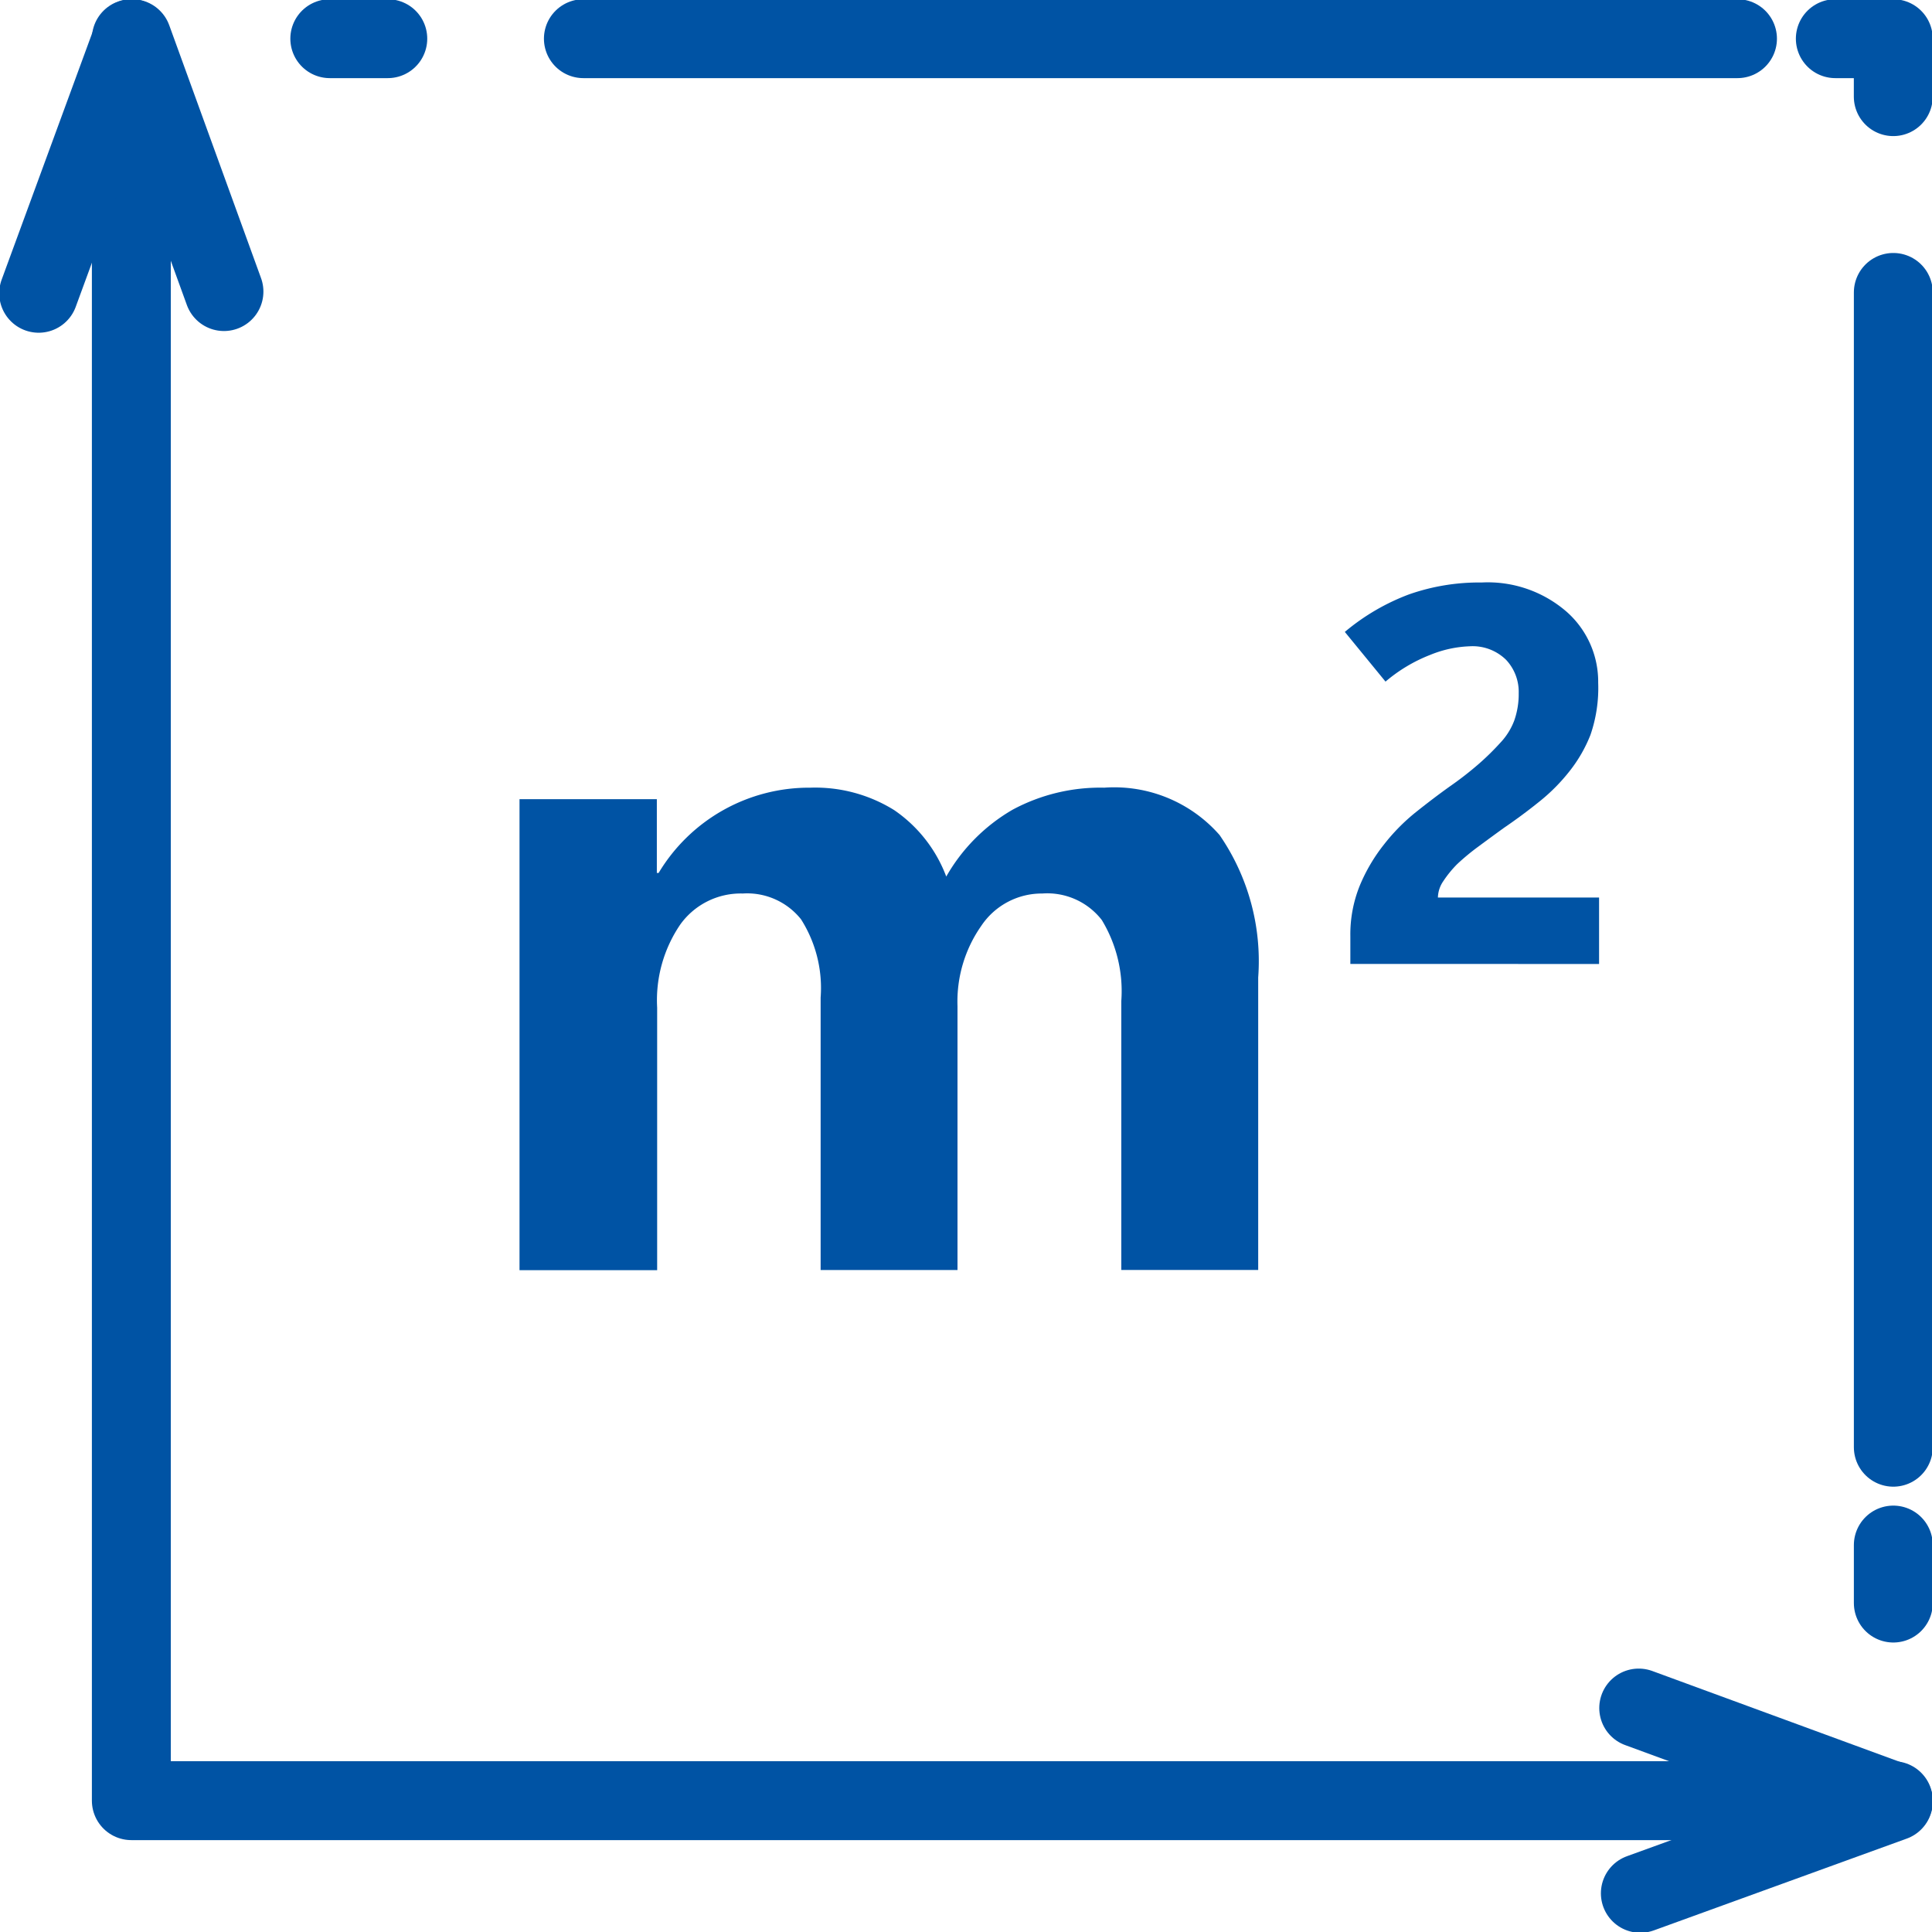
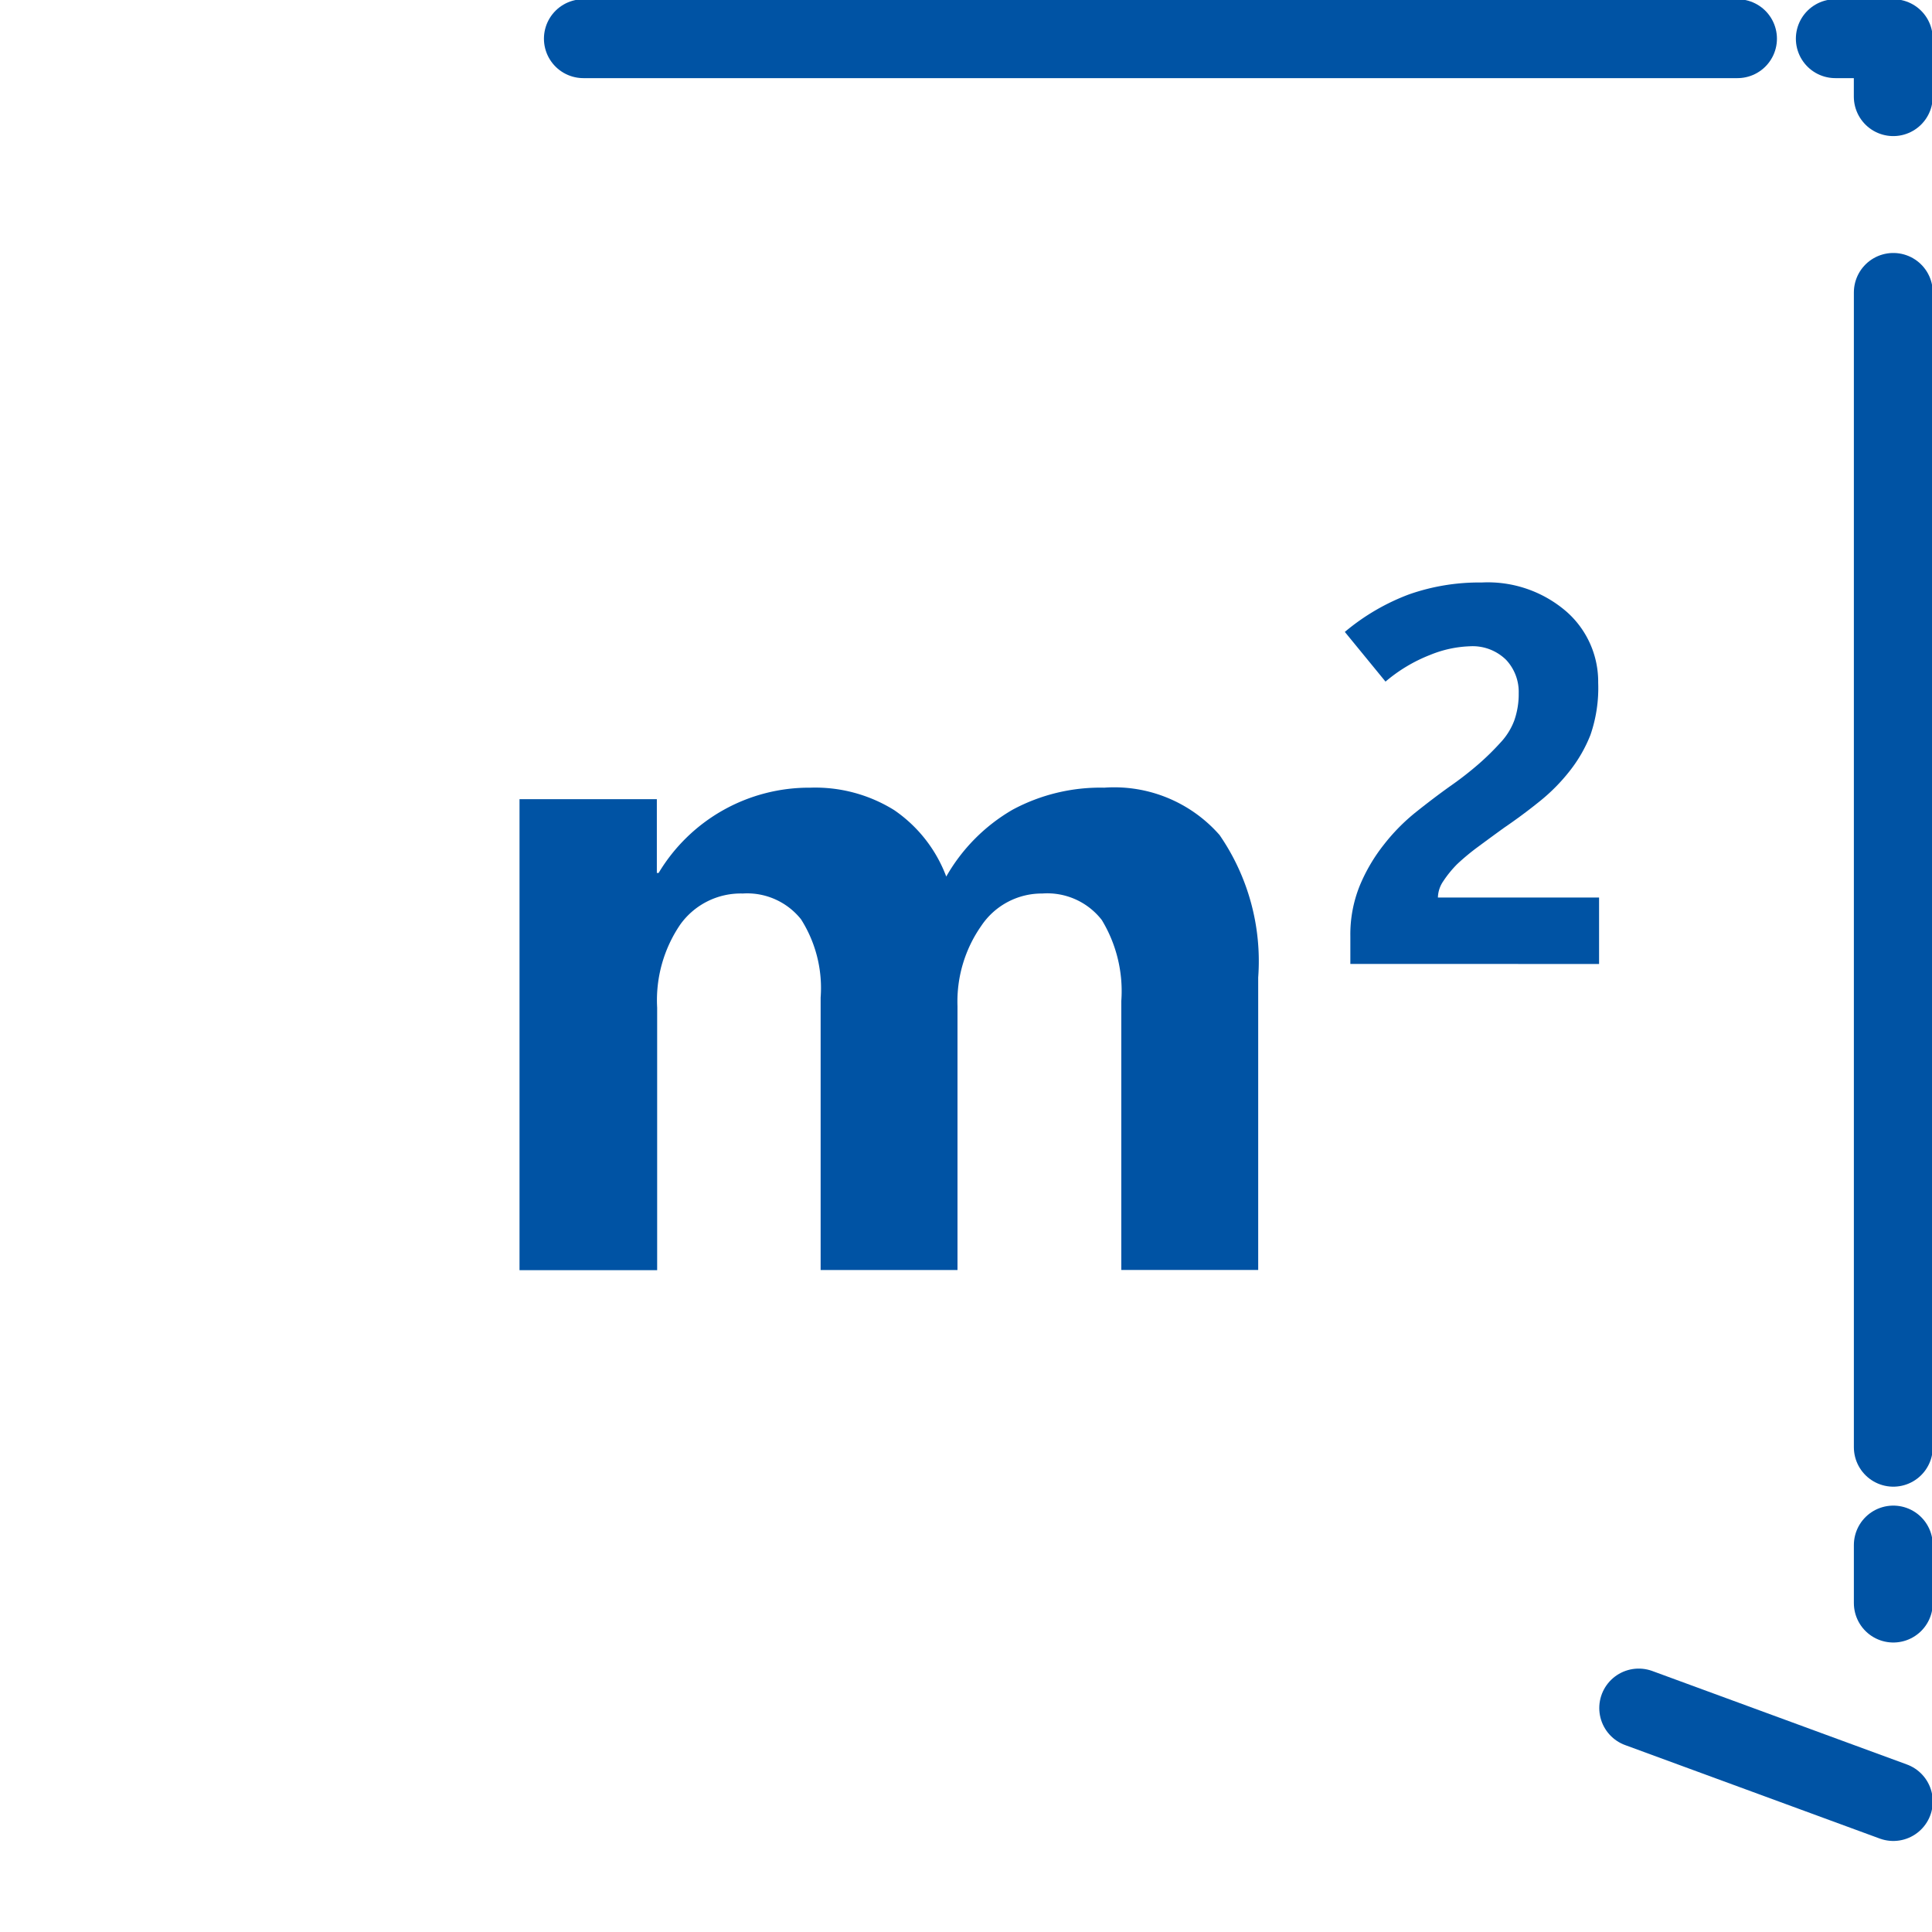
<svg xmlns="http://www.w3.org/2000/svg" width="50" height="50" viewBox="0 0 50 50">
  <defs>
    <clipPath id="clip-path">
      <rect id="Rectangle_6" data-name="Rectangle 6" width="50" height="50" fill="none" />
    </clipPath>
  </defs>
  <g id="Group_175" data-name="Group 175" transform="translate(14856 -4861)">
-     <rect id="Rectangle_121" data-name="Rectangle 121" width="50" height="50" transform="translate(-14856 4861)" fill="#fff" opacity="0" />
    <g id="Vector_Smart_Object" data-name="Vector Smart Object" transform="translate(-15043 3074)">
      <g id="Vector_Smart_Object-2" data-name="Vector Smart Object" transform="translate(187 1787)">
        <g id="Group_23" data-name="Group 23">
          <g id="Group_22" data-name="Group 22" clip-path="url(#clip-path)">
-             <path id="Path_45" data-name="Path 45" d="M3.467,1.021v45.6h45.6" transform="translate(-0.068 -0.02)" fill="none" stroke="#0053a4" stroke-linecap="round" stroke-linejoin="round" stroke-width="2.042" />
-             <path id="Path_46" data-name="Path 46" d="M1.021,7.61,3.44,1.021,5.816,7.566" transform="translate(-0.02 -0.02)" fill="none" stroke="#0053a4" stroke-linecap="round" stroke-linejoin="round" stroke-width="2.042" />
-             <path id="Path_47" data-name="Path 47" d="M43.258,45.088l6.589,2.419L43.3,49.883" transform="translate(-0.848 -0.884)" fill="none" stroke="#0053a4" stroke-linecap="round" stroke-linejoin="round" stroke-width="2.042" />
-             <line id="Line_1" data-name="Line 1" x2="1.501" transform="translate(8.535 1.001)" fill="none" stroke="#0053a4" stroke-linecap="round" stroke-linejoin="round" stroke-width="2.042" />
+             <path id="Path_47" data-name="Path 47" d="M43.258,45.088l6.589,2.419" transform="translate(-0.848 -0.884)" fill="none" stroke="#0053a4" stroke-linecap="round" stroke-linejoin="round" stroke-width="2.042" />
            <line id="Line_2" data-name="Line 2" x2="29.868" transform="translate(15.098 1.001)" fill="none" stroke="#0053a4" stroke-linecap="round" stroke-linejoin="round" stroke-width="2.042" stroke-dasharray="72.836 121.394" />
            <path id="Path_48" data-name="Path 48" d="M48.448,1.021h1.5v1.5" transform="translate(-0.95 -0.02)" fill="none" stroke="#0053a4" stroke-linecap="round" stroke-linejoin="round" stroke-width="2.042" />
            <line id="Line_3" data-name="Line 3" y2="29.886" transform="translate(48.999 7.568)" fill="none" stroke="#0053a4" stroke-linecap="round" stroke-linejoin="round" stroke-width="2.042" stroke-dasharray="72.879 121.464" />
            <line id="Line_4" data-name="Line 4" y2="1.501" transform="translate(48.999 39.986)" fill="none" stroke="#0053a4" stroke-linecap="round" stroke-linejoin="round" stroke-width="2.042" />
            <path id="Path_49" data-name="Path 49" d="M32.831,33.274H29.288V26.317a3.548,3.548,0,0,0-.505-2.1,1.787,1.787,0,0,0-1.539-.685,1.882,1.882,0,0,0-1.579.836,3.411,3.411,0,0,0-.616,2.079v6.829H21.507v-7.05A3.318,3.318,0,0,0,21,24.2a1.783,1.783,0,0,0-1.51-.668,1.925,1.925,0,0,0-1.614.8,3.48,3.48,0,0,0-.6,2.154v6.794H13.714V21.091h3.554V23h.046a4.54,4.54,0,0,1,3.925-2.207,3.869,3.869,0,0,1,2.172.581,3.626,3.626,0,0,1,1.347,1.719,4.664,4.664,0,0,1,1.719-1.731,4.791,4.791,0,0,1,2.369-.569,3.625,3.625,0,0,1,2.985,1.225,5.75,5.75,0,0,1,1,3.687Z" transform="translate(-0.269 -0.408)" fill="#0053a4" />
            <path id="Path_50" data-name="Path 50" d="M35.643,25.247V24.53a3.359,3.359,0,0,1,.247-1.317,4.471,4.471,0,0,1,.626-1.06,5.044,5.044,0,0,1,.822-.833q.457-.365.884-.67a8.737,8.737,0,0,0,.748-.582,6.708,6.708,0,0,0,.552-.542,1.72,1.72,0,0,0,.362-.575A2.063,2.063,0,0,0,40,18.239a1.211,1.211,0,0,0-.328-.863,1.236,1.236,0,0,0-.945-.349,2.974,2.974,0,0,0-1.019.223,4.046,4.046,0,0,0-1.155.691L35.5,16.655a5.674,5.674,0,0,1,1.652-.968,5.48,5.48,0,0,1,1.889-.311,3.109,3.109,0,0,1,2.2.758,2.414,2.414,0,0,1,.816,1.835,3.727,3.727,0,0,1-.2,1.351,3.688,3.688,0,0,1-.535.931,4.813,4.813,0,0,1-.775.785q-.444.359-.931.691-.345.25-.657.481a5.968,5.968,0,0,0-.549.454,2.87,2.87,0,0,0-.366.45.775.775,0,0,0-.135.417h4.171v1.72Z" transform="translate(-0.696 -0.301)" fill="#0053a4" />
          </g>
        </g>
      </g>
    </g>
  </g>
</svg>